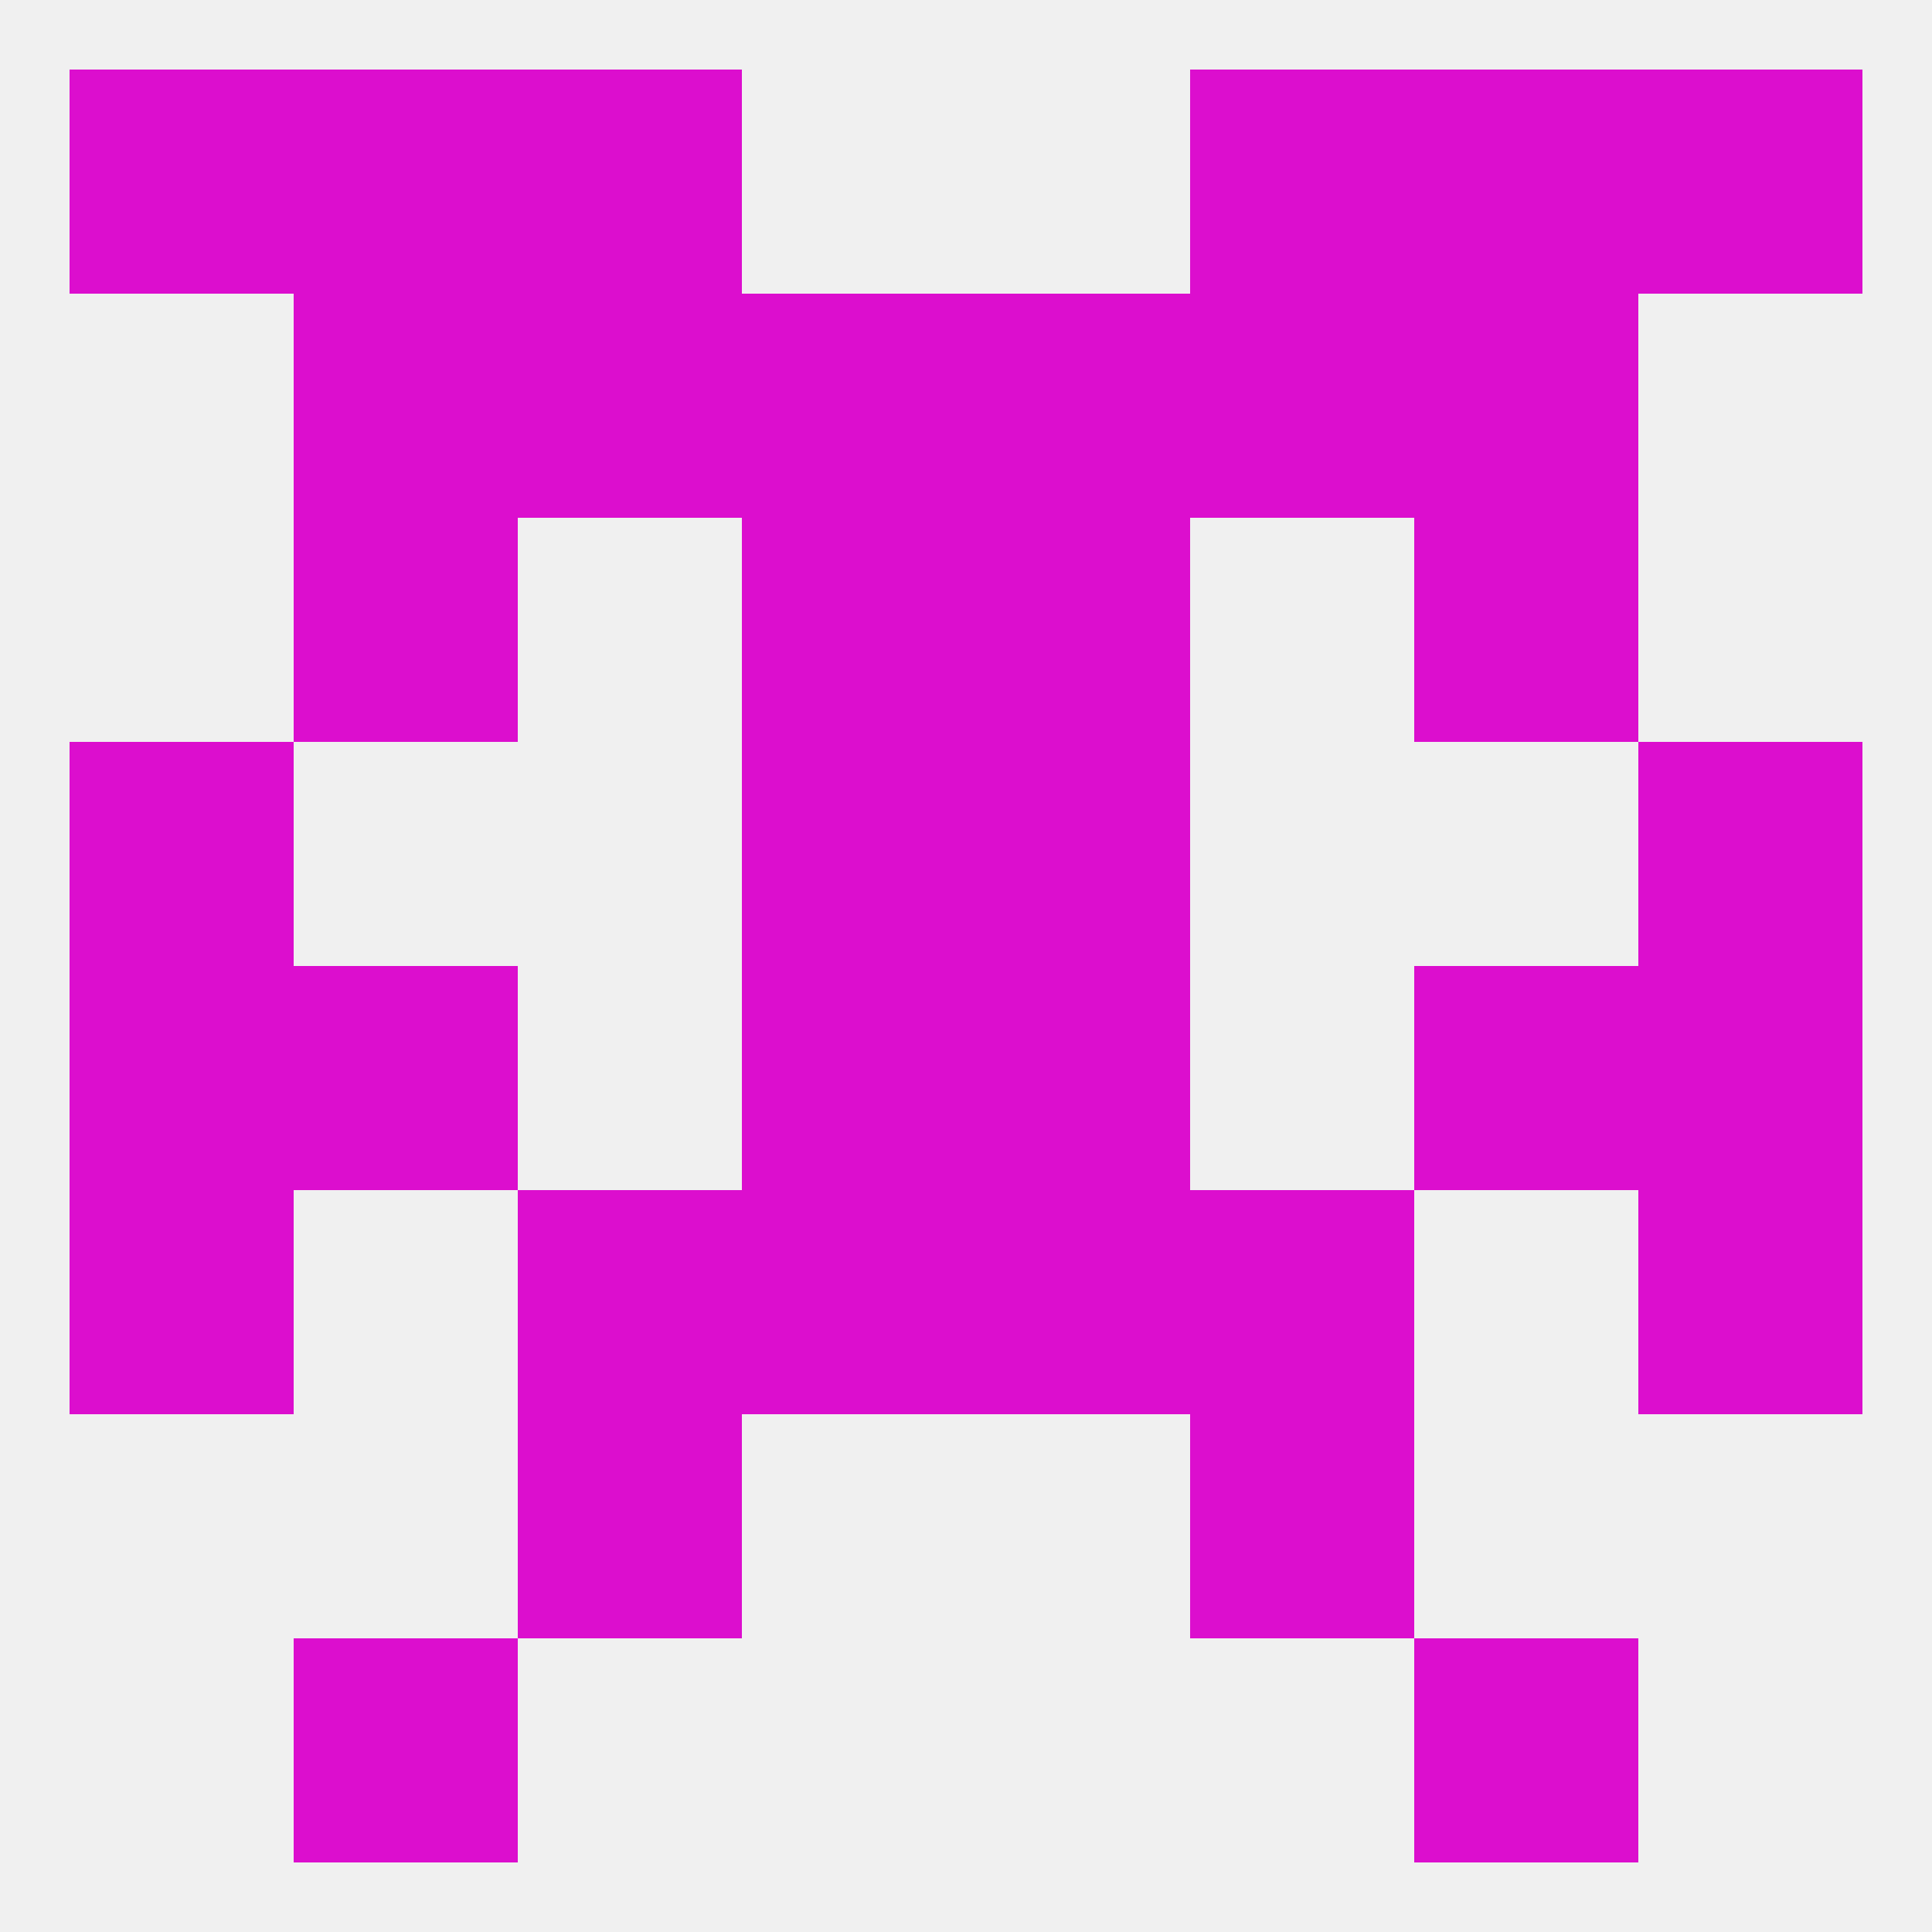
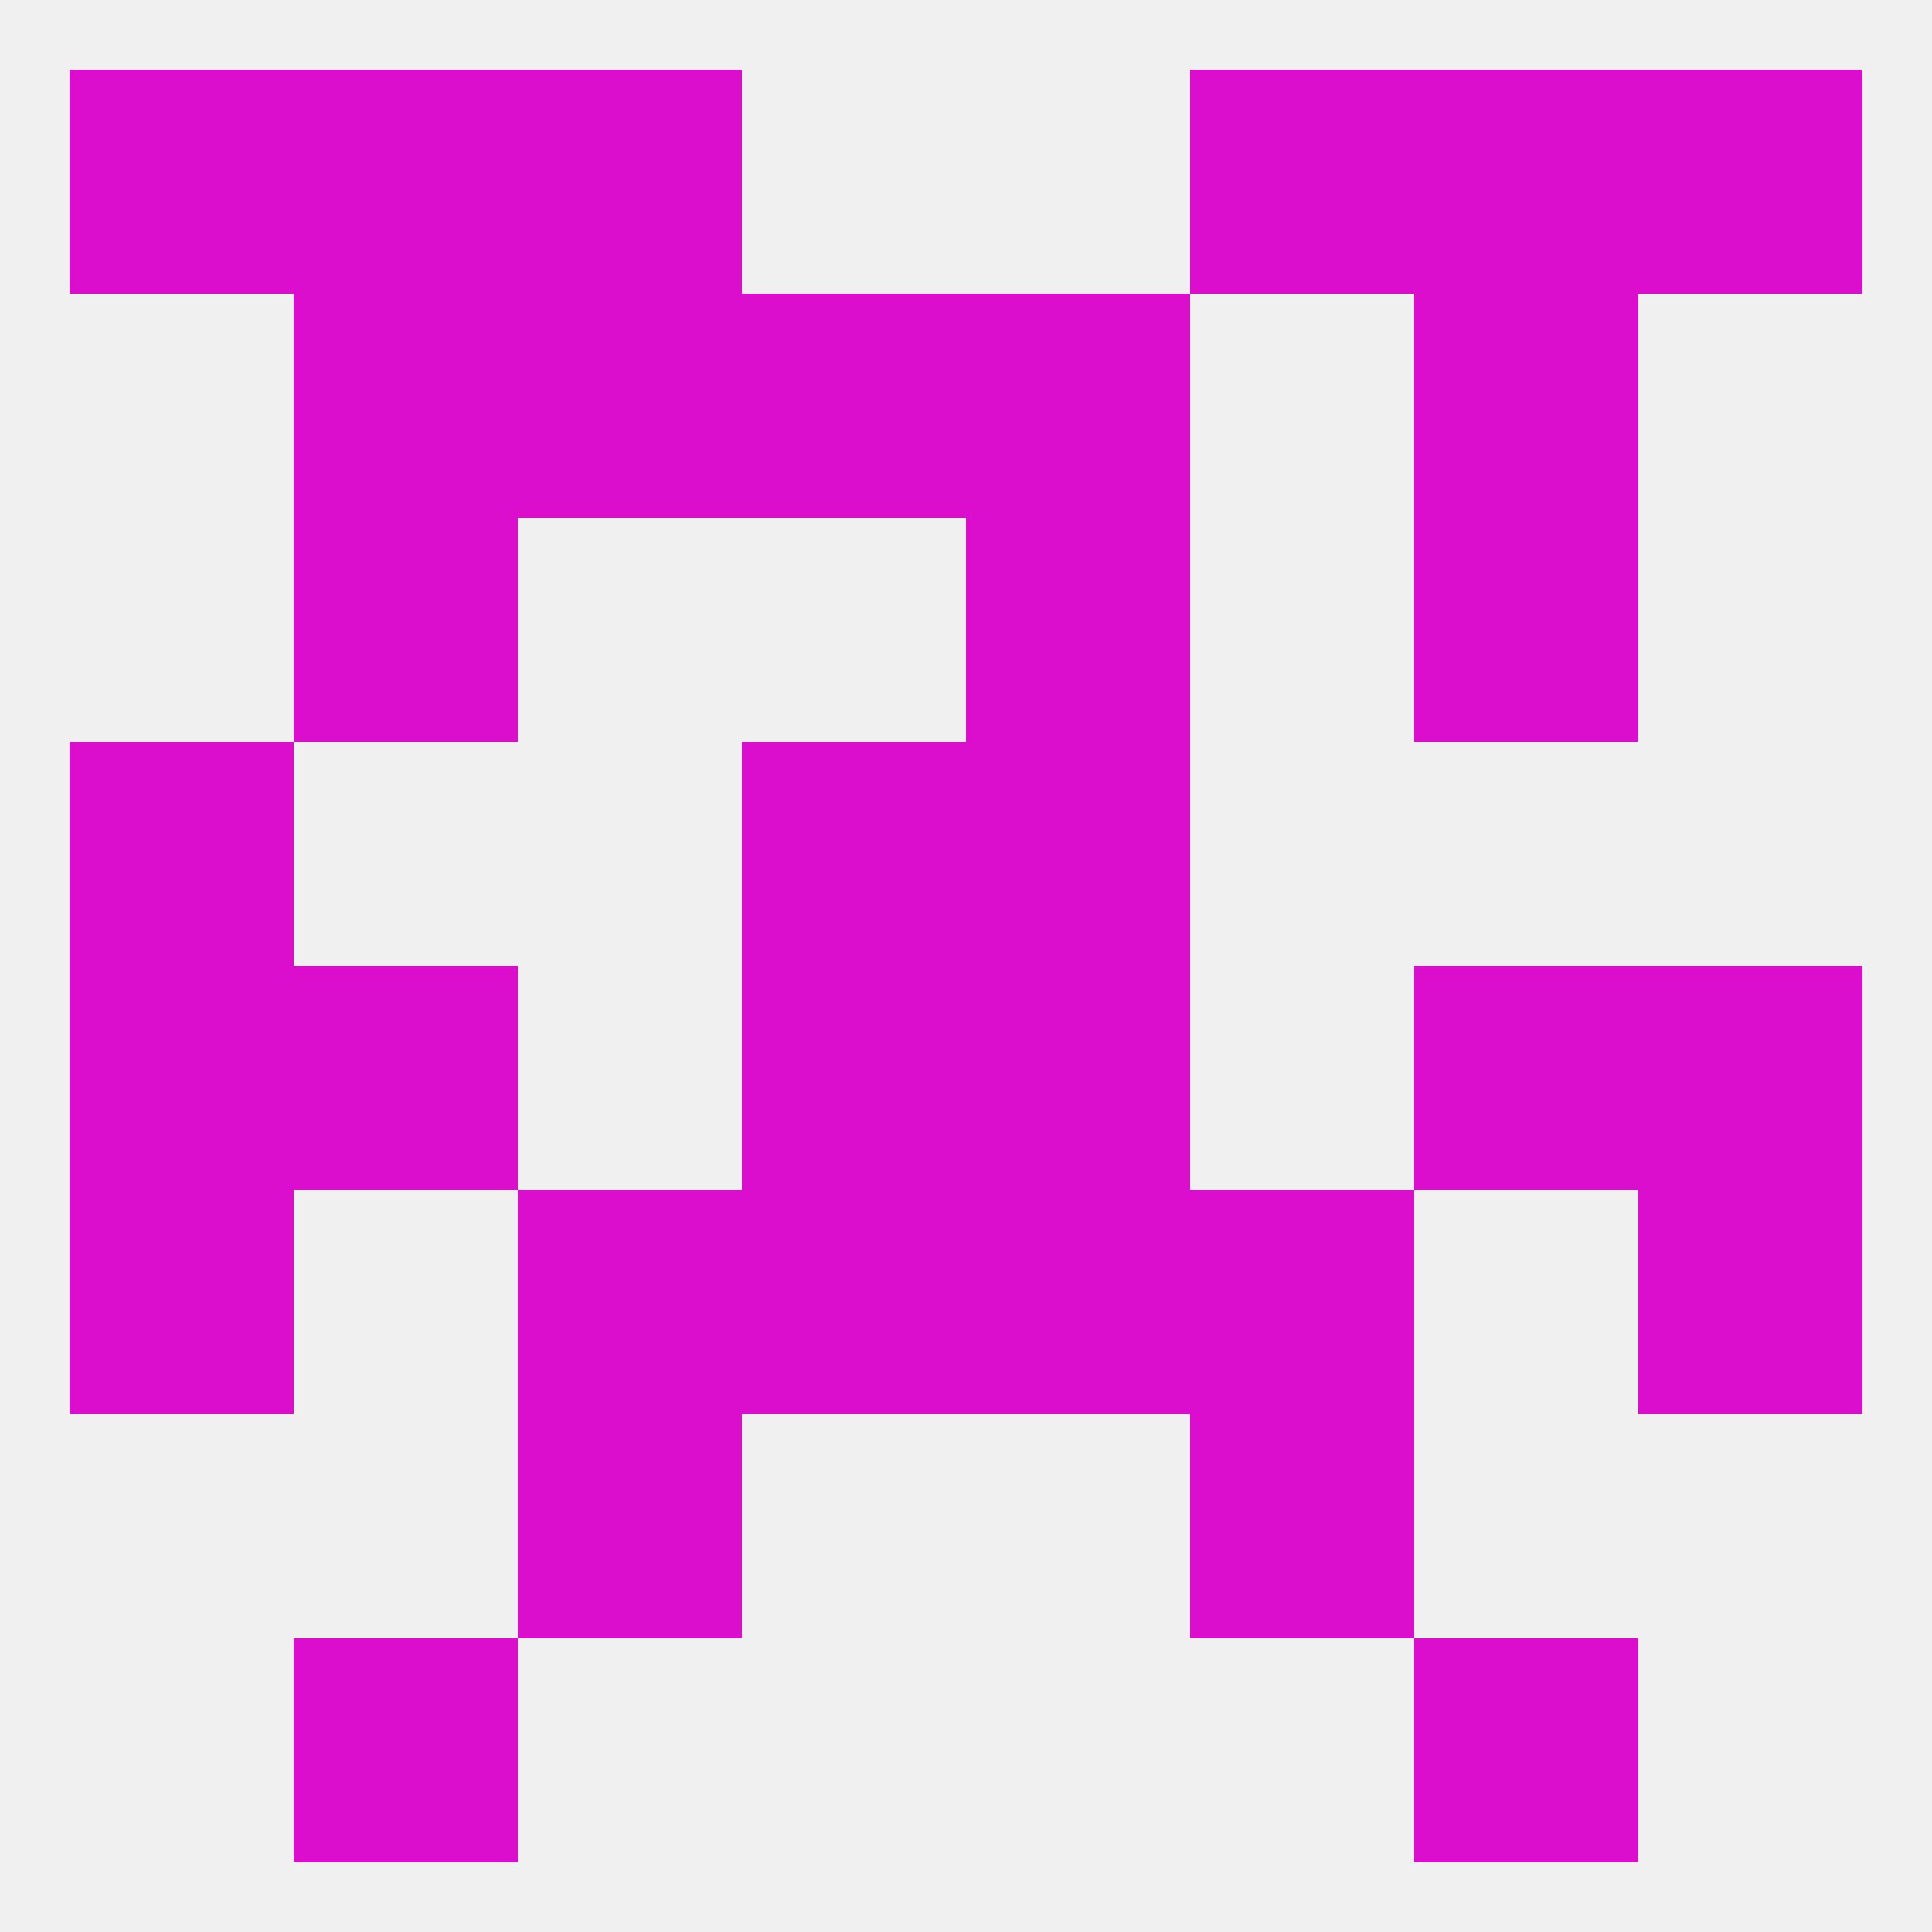
<svg xmlns="http://www.w3.org/2000/svg" version="1.1" baseprofile="full" width="250" height="250" viewBox="0 0 250 250">
  <rect width="100%" height="100%" fill="rgba(240,240,240,255)" />
  <rect x="96" y="38" width="29" height="29" fill="rgba(220,14,206,255)" />
  <rect x="125" y="38" width="29" height="29" fill="rgba(220,14,206,255)" />
  <rect x="67" y="38" width="29" height="29" fill="rgba(220,14,206,255)" />
-   <rect x="154" y="38" width="29" height="29" fill="rgba(220,14,206,255)" />
  <rect x="38" y="38" width="29" height="29" fill="rgba(220,14,206,255)" />
  <rect x="183" y="38" width="29" height="29" fill="rgba(220,14,206,255)" />
  <rect x="67" y="9" width="29" height="29" fill="rgba(220,14,206,255)" />
  <rect x="154" y="9" width="29" height="29" fill="rgba(220,14,206,255)" />
  <rect x="38" y="9" width="29" height="29" fill="rgba(220,14,206,255)" />
  <rect x="183" y="9" width="29" height="29" fill="rgba(220,14,206,255)" />
  <rect x="9" y="9" width="29" height="29" fill="rgba(220,14,206,255)" />
  <rect x="212" y="9" width="29" height="29" fill="rgba(220,14,206,255)" />
  <rect x="9" y="125" width="29" height="29" fill="rgba(220,14,206,255)" />
  <rect x="212" y="125" width="29" height="29" fill="rgba(220,14,206,255)" />
  <rect x="96" y="125" width="29" height="29" fill="rgba(220,14,206,255)" />
  <rect x="125" y="125" width="29" height="29" fill="rgba(220,14,206,255)" />
  <rect x="38" y="125" width="29" height="29" fill="rgba(220,14,206,255)" />
  <rect x="183" y="125" width="29" height="29" fill="rgba(220,14,206,255)" />
  <rect x="9" y="154" width="29" height="29" fill="rgba(220,14,206,255)" />
  <rect x="212" y="154" width="29" height="29" fill="rgba(220,14,206,255)" />
  <rect x="96" y="154" width="29" height="29" fill="rgba(220,14,206,255)" />
  <rect x="125" y="154" width="29" height="29" fill="rgba(220,14,206,255)" />
  <rect x="67" y="154" width="29" height="29" fill="rgba(220,14,206,255)" />
  <rect x="154" y="154" width="29" height="29" fill="rgba(220,14,206,255)" />
  <rect x="96" y="96" width="29" height="29" fill="rgba(220,14,206,255)" />
  <rect x="125" y="96" width="29" height="29" fill="rgba(220,14,206,255)" />
  <rect x="9" y="96" width="29" height="29" fill="rgba(220,14,206,255)" />
-   <rect x="212" y="96" width="29" height="29" fill="rgba(220,14,206,255)" />
  <rect x="67" y="183" width="29" height="29" fill="rgba(220,14,206,255)" />
  <rect x="154" y="183" width="29" height="29" fill="rgba(220,14,206,255)" />
  <rect x="38" y="212" width="29" height="29" fill="rgba(220,14,206,255)" />
  <rect x="183" y="212" width="29" height="29" fill="rgba(220,14,206,255)" />
-   <rect x="96" y="67" width="29" height="29" fill="rgba(220,14,206,255)" />
  <rect x="125" y="67" width="29" height="29" fill="rgba(220,14,206,255)" />
  <rect x="38" y="67" width="29" height="29" fill="rgba(220,14,206,255)" />
  <rect x="183" y="67" width="29" height="29" fill="rgba(220,14,206,255)" />
</svg>